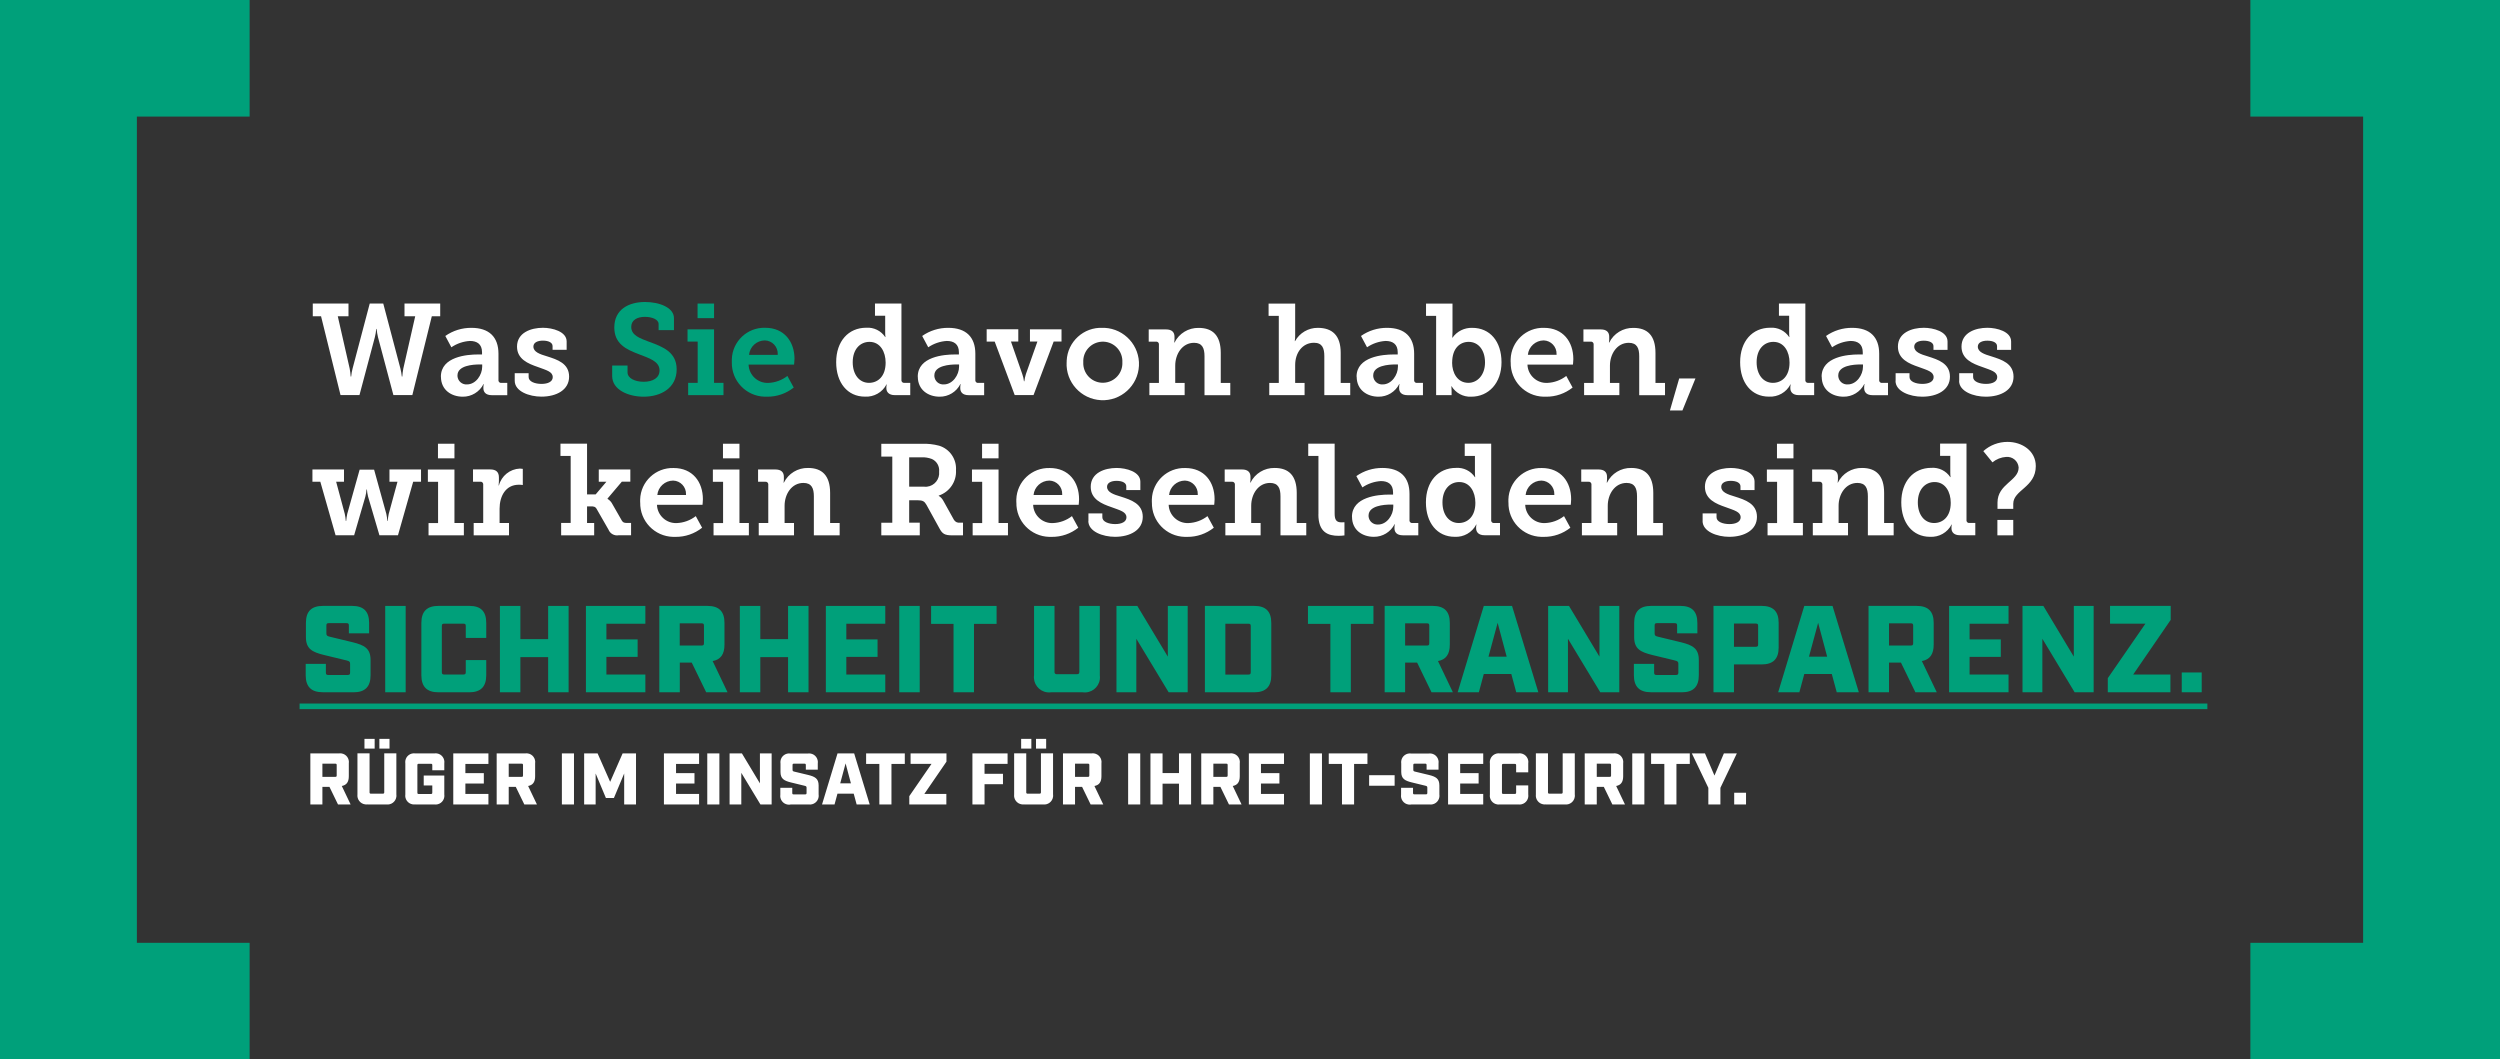
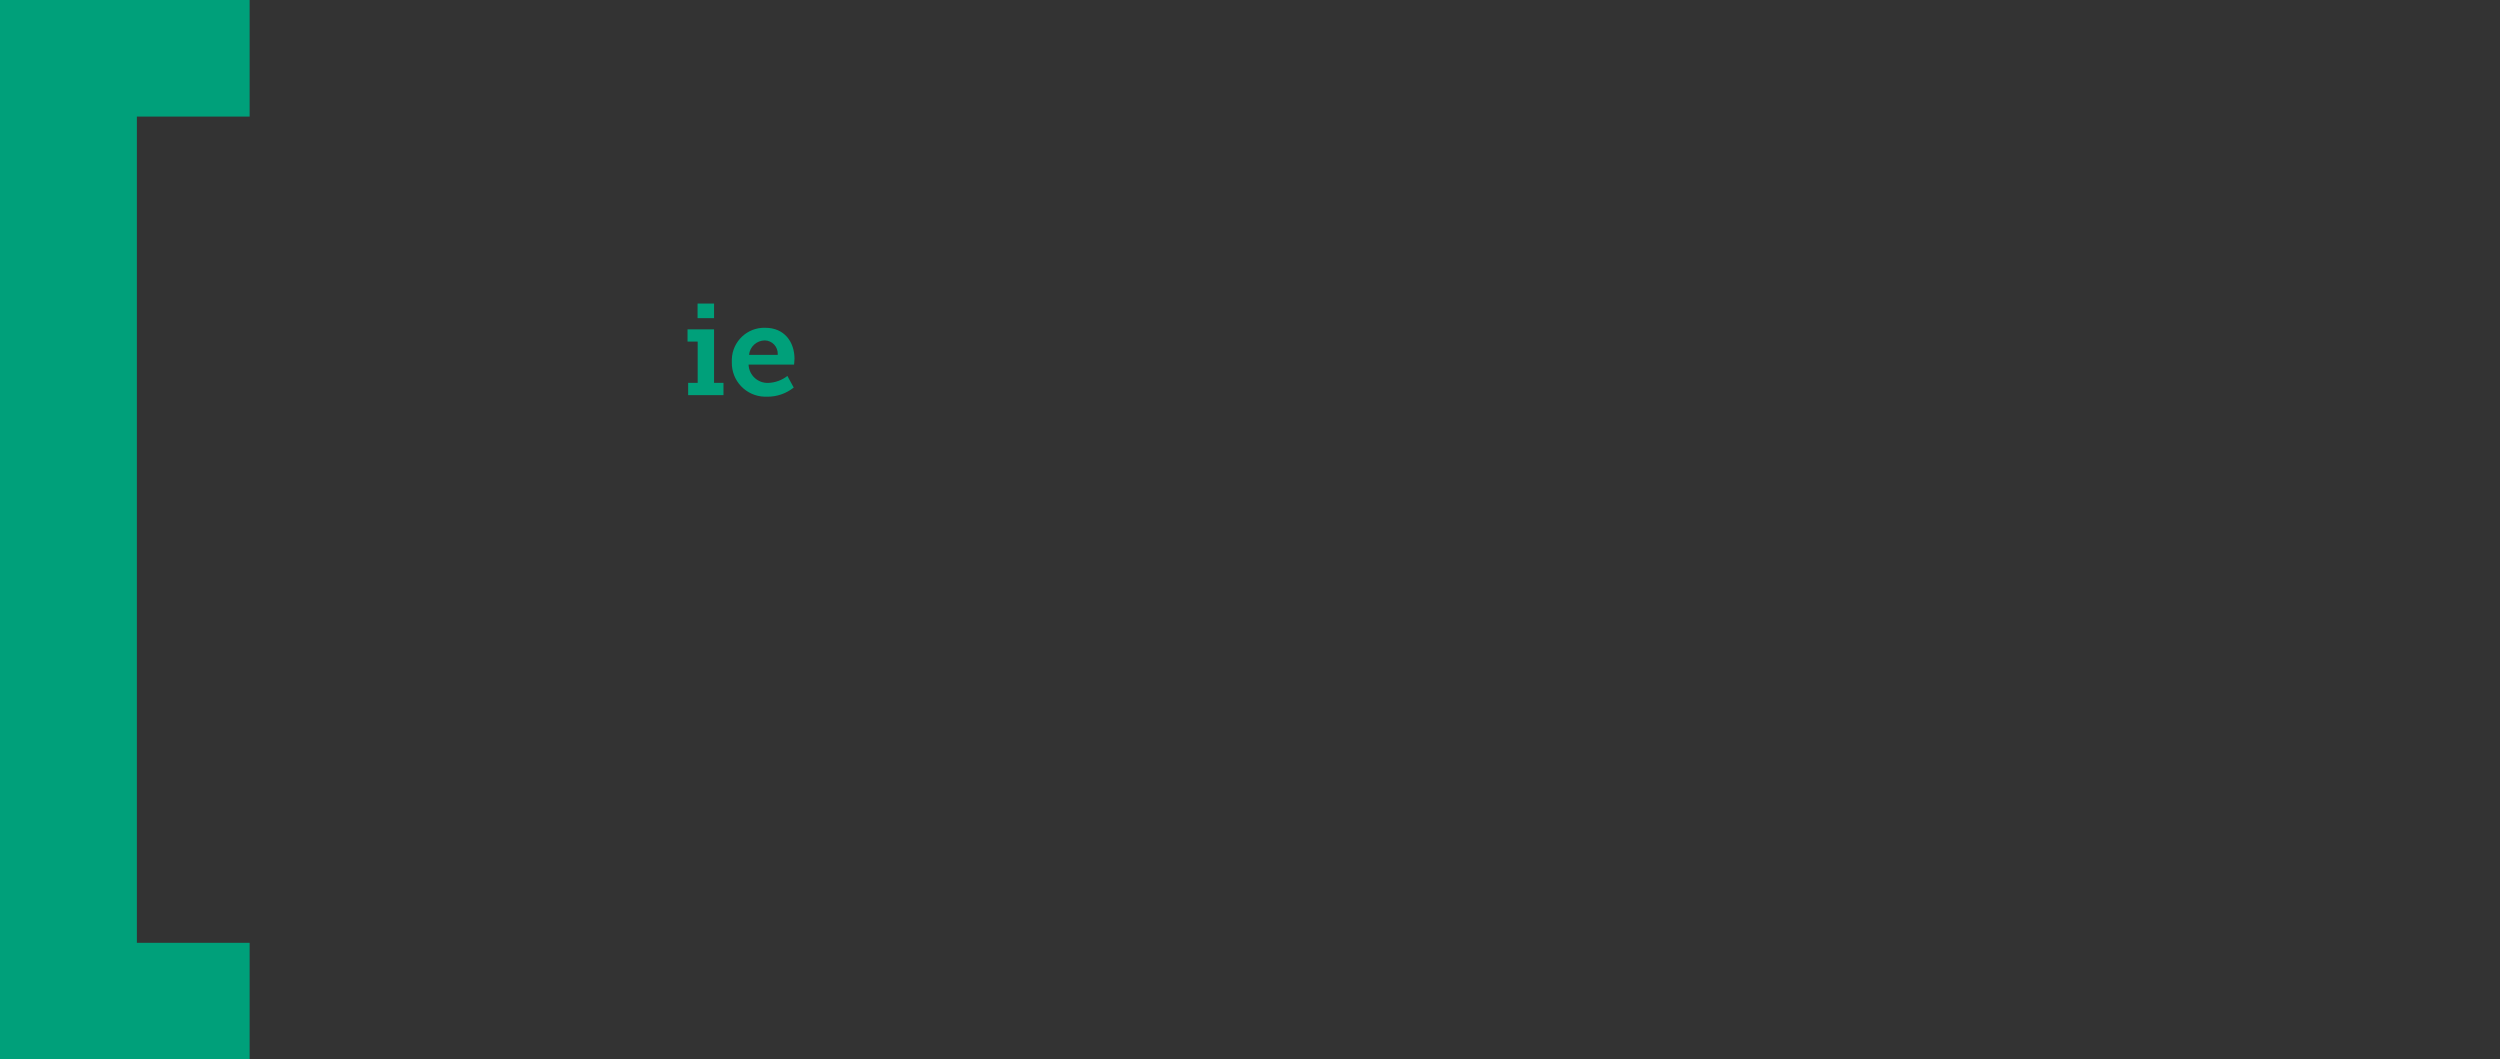
<svg xmlns="http://www.w3.org/2000/svg" id="uuid-c07ab6f9-b17e-4fd0-8ba8-42facc3a17f9" viewBox="0 0 445.87 188.94">
  <rect x="0" y="0" width="445.87" height="188.94" fill="#333333" stroke="none" />
  <defs>
    <style>.uuid-fa52cf7b-fd96-4cad-abf8-b2270abb63d0{fill:#fff;}.uuid-b3433511-4ff0-4b82-b5b3-caf23105ca8c{fill:#00a07a;}</style>
  </defs>
  <g id="uuid-9b4c11b0-0792-4f2c-9b06-38931cda81ec">
-     <path id="uuid-3f609901-62d6-4076-8365-5e87c3f24048" class="uuid-fa52cf7b-fd96-4cad-abf8-b2270abb63d0" d="M55.76,56.41h1.5l3.47,14.05h3.38l2.74-10.3c.12-.49.21-.99.25-1.49h.07c.05.5.13,1,.25,1.49l2.74,10.3h3.38l3.47-14.05h1.5v-2.28h-6.37v2.28h1.91l-2.12,9.31c-.09.47-.15.95-.18,1.43h-.09c-.05-.48-.13-.96-.25-1.43l-3.06-11.59h-2.41l-3.06,11.59c-.12.47-.21.94-.25,1.43h-.09c-.03-.48-.09-.95-.18-1.43l-2.12-9.31h1.91v-2.28h-6.37v2.28ZM78.64,67.18c0,2.39,1.89,3.57,3.89,3.57,1.56.02,3-.86,3.7-2.25h.05c-.05.2-.07.4-.07.6v.14c0,.67.41,1.24,1.5,1.24h2.76v-2.19h-1.06c-.25.03-.47-.14-.51-.39,0-.04,0-.08,0-.12v-4.69c0-2.99-1.68-4.62-4.83-4.62-1.66-.01-3.29.49-4.65,1.45l1.08,2.02c.98-.67,2.13-1.06,3.31-1.13,1.22,0,2.16.53,2.16,2.02v.39h-.74c-1.89,0-6.6.37-6.6,3.96ZM81.59,66.95c0-1.77,2.78-1.95,3.93-1.95h.48v.39c0,1.47-1.13,3.17-2.71,3.17-.87.07-1.63-.59-1.7-1.46,0-.05,0-.1,0-.15ZM91.8,67.91c0,1.91,2.62,2.83,4.76,2.83,2.69,0,4.94-1.2,4.94-3.57s-2.12-3.04-3.91-3.61c-1.31-.39-2.46-.78-2.46-1.75,0-.74.78-1.06,1.7-1.06,1.03,0,1.72.37,1.72.97v.67h2.51v-1.49c0-1.77-2.53-2.44-4.23-2.44-2.14,0-4.62.87-4.62,3.36,0,2.23,1.98,3.04,3.7,3.63,1.56.58,2.67.83,2.67,1.82,0,.78-.83,1.2-2,1.2s-2.3-.41-2.3-1.22v-.69h-2.48v1.35ZM149.13,64.6c0,3.63,2,6.14,5.13,6.14,1.6.09,3.11-.76,3.84-2.18h.05c-.05.17-.07.35-.07.53v.14c0,.67.44,1.24,1.5,1.24h2.76v-2.19h-1.06c-.25.03-.47-.14-.51-.39,0-.04,0-.08,0-.12v-13.64h-4.72v2.18h1.82v2.97c0,.28.01.55.05.83h-.05c-.74-1.12-2.04-1.76-3.38-1.66-3.17,0-5.36,2.41-5.36,6.14ZM152.08,64.6c0-2.32,1.33-3.63,2.99-3.63,1.93,0,2.88,1.79,2.88,3.7,0,2.51-1.43,3.61-2.97,3.61-1.7,0-2.9-1.45-2.9-3.68h0ZM163.69,67.18c0,2.39,1.89,3.57,3.89,3.57,1.56.02,3-.86,3.7-2.25h.05c-.05.2-.07.4-.07.6v.14c0,.67.41,1.24,1.5,1.24h2.76v-2.19h-1.06c-.25.03-.47-.14-.51-.39,0-.04,0-.08,0-.12v-4.69c0-2.99-1.68-4.62-4.83-4.62-1.66-.01-3.29.49-4.65,1.45l1.08,2.02c.98-.67,2.13-1.06,3.31-1.13,1.22,0,2.16.53,2.16,2.02v.39h-.74c-1.89,0-6.6.37-6.6,3.96h0ZM166.64,66.95c0-1.77,2.78-1.95,3.93-1.95h.48v.39c0,1.47-1.13,3.17-2.71,3.17-.87.07-1.63-.58-1.7-1.46,0-.05,0-.1,0-.15h0ZM175.97,60.92h1.43l3.57,9.54h3.36l3.59-9.55h1.4v-2.18h-5.63v2.18h1.33l-2.05,5.8c-.13.42-.23.85-.28,1.29h-.07c-.05-.44-.15-.87-.3-1.29l-2.02-5.8h1.31v-2.19h-5.64v2.19ZM190.23,64.6c-.18,3.56,2.57,6.59,6.13,6.77,3.56.18,6.59-2.57,6.77-6.13.18-3.56-2.57-6.59-6.13-6.77-.11,0-.22,0-.33,0-3.4-.16-6.28,2.47-6.43,5.87,0,.09,0,.18,0,.27h0ZM193.2,64.6c-.1-1.92,1.38-3.56,3.31-3.66,1.92-.1,3.56,1.38,3.66,3.31,0,.12,0,.24,0,.35.1,1.92-1.38,3.56-3.31,3.66-1.92.1-3.56-1.38-3.66-3.31,0-.12,0-.24,0-.35ZM204.98,70.47h6.3v-2.18h-1.68v-3.08c0-2.05,1.24-4.07,3.36-4.07,1.47,0,1.86.97,1.86,2.39v6.95h4.6v-2.18h-1.7v-5.36c0-3.1-1.43-4.46-3.93-4.46-1.83-.04-3.51.98-4.32,2.62h-.05c.03-.17.04-.34.05-.51v-.53c0-.83-.48-1.31-1.52-1.31h-3.08v2.18h1.31c.25-.03.48.16.51.41,0,.03,0,.06,0,.1v6.85h-1.7v2.19ZM226.37,70.47h6.3v-2.18h-1.68v-3.2c0-2.16,1.29-3.96,3.36-3.96,1.47,0,1.84.97,1.84,2.39v6.95h4.62v-2.18h-1.7v-5.36c0-3.1-1.49-4.46-4.09-4.46-1.68-.01-3.24.9-4.05,2.37h-.05c.05-.33.07-.66.07-.99v-5.7h-4.74v2.18h1.82v11.96h-1.7v2.18ZM241.96,67.18c0,2.39,1.89,3.57,3.89,3.57,1.56.02,3-.86,3.7-2.25h.05c-.05.2-.07.4-.07.6v.14c0,.67.41,1.24,1.49,1.24h2.76v-2.19h-1.06c-.25.03-.47-.14-.51-.39,0-.04,0-.08,0-.12v-4.69c0-2.99-1.68-4.62-4.83-4.62-1.66-.01-3.29.49-4.65,1.45l1.08,2.02c.98-.67,2.13-1.06,3.31-1.13,1.22,0,2.16.53,2.16,2.02v.39h-.74c-1.88,0-6.6.37-6.6,3.96ZM244.91,66.95c0-1.77,2.78-1.95,3.93-1.95h.48v.39c0,1.47-1.13,3.17-2.71,3.17-.87.07-1.63-.59-1.7-1.46,0-.05,0-.1,0-.15ZM256.13,70.47h2.76v-.71c0-.46-.05-.87-.05-.87h.05c.74,1.21,2.08,1.93,3.5,1.86,3.1,0,5.4-2.42,5.4-6.14s-2.05-6.14-5.22-6.14c-1.39-.04-2.71.61-3.52,1.75h-.05s.05-.41.05-.99v-5.08h-4.72v2.18h1.8v14.14ZM258.99,64.67c0-2.6,1.43-3.7,2.94-3.7,1.73,0,2.92,1.45,2.92,3.68s-1.36,3.63-2.97,3.63c-1.96,0-2.9-1.79-2.9-3.61h0ZM269.43,64.6c-.08,3.32,2.55,6.07,5.87,6.15.14,0,.29,0,.43,0,1.72.02,3.39-.56,4.74-1.63l-1.13-2.07c-.98.76-2.16,1.19-3.4,1.24-1.86.08-3.44-1.37-3.52-3.23,0-.01,0-.02,0-.03h8.11s.07-.64.07-.99c0-3.1-1.84-5.57-5.22-5.57-3.19-.1-5.86,2.41-5.96,5.6,0,.18,0,.36,0,.54h0ZM272.49,63.29c.14-1.46,1.37-2.57,2.83-2.58,1.31.04,2.33,1.14,2.29,2.44,0,.04,0,.09,0,.13h-5.11ZM282.51,70.47h6.3v-2.18h-1.68v-3.08c0-2.05,1.24-4.07,3.36-4.07,1.47,0,1.86.97,1.86,2.39v6.95h4.6v-2.18h-1.7v-5.36c0-3.1-1.43-4.46-3.93-4.46-1.83-.04-3.51.98-4.32,2.62h-.05c.03-.17.04-.34.05-.51v-.53c0-.83-.48-1.31-1.52-1.31h-3.08v2.18h1.31c.25-.03.48.16.51.41,0,.03,0,.06,0,.1v6.85h-1.7v2.19ZM297.83,73.2h2.23l2.32-5.7h-2.9l-1.65,5.7ZM310.35,64.6c0,3.63,2,6.14,5.13,6.14,1.6.09,3.11-.76,3.84-2.18h.05c-.05.17-.07.35-.07.53v.14c0,.67.44,1.24,1.49,1.24h2.76v-2.19h-1.06c-.25.03-.47-.14-.51-.39,0-.04,0-.08,0-.12v-13.64h-4.71v2.18h1.82v2.97c0,.28.01.55.05.83h-.05c-.74-1.12-2.04-1.76-3.38-1.66-3.18,0-5.36,2.41-5.36,6.14h0ZM313.29,64.6c0-2.32,1.33-3.63,2.99-3.63,1.93,0,2.88,1.79,2.88,3.7,0,2.51-1.43,3.61-2.97,3.61-1.7,0-2.9-1.45-2.9-3.68h0ZM324.9,67.18c0,2.39,1.89,3.57,3.89,3.57,1.56.02,3-.86,3.7-2.25h.05c-.05.2-.07.4-.07.6v.14c0,.67.41,1.24,1.49,1.24h2.76v-2.19h-1.06c-.25.03-.47-.14-.51-.39,0-.04,0-.08,0-.12v-4.69c0-2.99-1.68-4.62-4.83-4.62-1.66-.01-3.29.49-4.65,1.45l1.08,2.02c.98-.67,2.13-1.06,3.31-1.13,1.22,0,2.16.53,2.16,2.02v.39h-.74c-1.89,0-6.6.37-6.6,3.96h0ZM327.85,66.95c0-1.77,2.78-1.95,3.93-1.95h.48v.39c0,1.47-1.13,3.17-2.71,3.17-.87.07-1.63-.58-1.7-1.46,0-.05,0-.1,0-.16h0ZM338.06,67.92c0,1.91,2.62,2.83,4.76,2.83,2.69,0,4.95-1.2,4.95-3.57s-2.12-3.04-3.91-3.61c-1.31-.39-2.46-.78-2.46-1.75,0-.74.78-1.06,1.7-1.06,1.04,0,1.73.37,1.73.97v.67h2.51v-1.5c0-1.77-2.53-2.44-4.23-2.44-2.14,0-4.62.87-4.62,3.36,0,2.23,1.98,3.04,3.7,3.63,1.56.58,2.67.83,2.67,1.82,0,.78-.83,1.2-2,1.2s-2.3-.41-2.3-1.22v-.69h-2.48v1.35ZM349.4,67.92c0,1.91,2.62,2.83,4.76,2.83,2.69,0,4.95-1.2,4.95-3.57s-2.12-3.04-3.91-3.61c-1.31-.39-2.46-.78-2.46-1.75,0-.74.78-1.06,1.7-1.06,1.04,0,1.73.37,1.73.97v.67h2.51v-1.5c0-1.77-2.53-2.44-4.23-2.44-2.14,0-4.62.87-4.62,3.36,0,2.23,1.98,3.04,3.7,3.63,1.56.58,2.67.83,2.67,1.82,0,.78-.83,1.2-2,1.2s-2.3-.41-2.3-1.22v-.69h-2.48v1.35ZM55.71,85.92h1.42l2.72,9.54h3.31l2-6.88c.11-.42.17-.85.21-1.29h.07c.03.43.1.87.21,1.29l2.02,6.88h3.31l2.71-9.54h1.4v-2.19h-5.63v2.19h1.43l-1.56,5.73c-.09.42-.15.84-.18,1.26h-.07c-.03-.43-.09-.85-.18-1.26l-2.18-7.89h-2.58l-2.21,7.89c-.09.42-.15.84-.19,1.26h-.07c-.03-.43-.09-.85-.18-1.26l-1.54-5.73h1.4v-2.19h-5.63v2.19ZM78.11,81.74h2.94v-2.6h-2.94v2.6ZM76.43,95.47h6.3v-2.19h-1.68v-9.54h-4.74v2.19h1.82v7.36h-1.7v2.18ZM84.48,95.47h6.3v-2.19h-1.68v-2.55c0-2.21,1.06-4.28,3.43-4.28.24,0,.48.01.71.05v-2.88c-.17-.03-.35-.04-.53-.05-1.77.08-3.28,1.3-3.73,3.01h-.05c.03-.24.05-.49.05-.74v-.69c0-.99-.53-1.43-1.56-1.43h-3.06v2.19h1.31c.25-.03.48.16.51.41,0,.03,0,.06,0,.1v6.85h-1.7v2.18ZM100.08,95.47h5.89v-2.19h-1.27v-2.97h.69c.41,0,.78.02,1.01.44l2.12,3.7c.29.73,1.06,1.16,1.84,1.01h2.19v-2.19h-.67c-.55,0-.76-.07-.97-.41l-1.66-2.9c-.2-.41-.51-.76-.9-.99v-.05l2.55-3.01h1.52v-2.18h-5.63v2.19h1.36l-1.91,2.25h-1.54v-9.04h-4.74v2.18h1.82v11.96h-1.7v2.19ZM114.18,89.6c-.08,3.32,2.55,6.07,5.87,6.15.14,0,.29,0,.43,0,1.72.02,3.39-.56,4.74-1.63l-1.13-2.07c-.98.76-2.16,1.19-3.4,1.24-1.86.08-3.44-1.37-3.52-3.23,0-.01,0-.02,0-.03h8.12s.07-.64.07-.99c0-3.1-1.84-5.57-5.22-5.57-3.19-.1-5.87,2.4-5.97,5.6,0,.18,0,.36,0,.54h0ZM117.23,88.29c.14-1.46,1.37-2.57,2.83-2.58,1.31.04,2.33,1.14,2.29,2.44,0,.04,0,.09,0,.13h-5.11ZM128.94,81.74h2.94v-2.6h-2.94v2.6ZM127.26,95.47h6.3v-2.19h-1.68v-9.54h-4.74v2.19h1.82v7.36h-1.7v2.18ZM135.31,95.47h6.3v-2.19h-1.68v-3.08c0-2.05,1.24-4.07,3.36-4.07,1.47,0,1.86.97,1.86,2.39v6.95h4.6v-2.19h-1.7v-5.36c0-3.1-1.43-4.46-3.93-4.46-1.83-.04-3.51.98-4.32,2.62h-.05c.03-.17.04-.34.05-.51v-.53c0-.83-.48-1.31-1.52-1.31h-3.08v2.19h1.31c.25-.03.48.16.51.41,0,.03,0,.06,0,.1v6.85h-1.7v2.18ZM157.19,95.47h6.85v-2.25h-1.89v-4h1.5c.94,0,1.24.21,1.59.83l2.32,4.21c.51.94.92,1.22,2.28,1.22h1.91v-2.26h-.53c-.44.07-.88-.14-1.1-.53l-1.89-3.4c-.19-.35-.46-.65-.81-.85v-.05c1.93-.64,3.2-2.5,3.08-4.53.13-1.98-1.11-3.79-3.01-4.37-1.01-.27-2.06-.38-3.11-.34h-7.2v2.28h1.96v11.8h-1.96v2.25ZM162.15,86.8v-5.24h2.21c.63-.03,1.25.08,1.84.3.87.39,1.39,1.3,1.29,2.25.14,1.34-.82,2.54-2.16,2.69-.15.02-.31.02-.46,0h-2.71ZM175.15,81.74h2.94v-2.6h-2.94v2.6ZM173.47,95.47h6.3v-2.19h-1.68v-9.54h-4.74v2.19h1.82v7.36h-1.7v2.18ZM181.27,89.6c-.08,3.32,2.55,6.07,5.87,6.15.14,0,.29,0,.43,0,1.72.02,3.39-.56,4.74-1.63l-1.13-2.07c-.98.76-2.16,1.19-3.4,1.24-1.86.08-3.44-1.37-3.52-3.23,0-.01,0-.02,0-.03h8.12s.07-.64.07-.99c0-3.1-1.84-5.57-5.22-5.57-3.19-.1-5.87,2.4-5.97,5.6,0,.18,0,.36,0,.55h0ZM184.33,88.29c.14-1.46,1.37-2.57,2.83-2.58,1.31.04,2.33,1.14,2.28,2.44,0,.04,0,.09,0,.13h-5.1ZM194.1,92.91c0,1.91,2.62,2.83,4.76,2.83,2.69,0,4.95-1.2,4.95-3.56s-2.12-3.04-3.91-3.61c-1.31-.39-2.46-.78-2.46-1.75,0-.74.78-1.06,1.7-1.06,1.04,0,1.73.37,1.73.97v.67h2.51v-1.5c0-1.77-2.53-2.44-4.23-2.44-2.14,0-4.62.87-4.62,3.36,0,2.23,1.98,3.04,3.7,3.63,1.56.58,2.67.83,2.67,1.82,0,.78-.83,1.2-2,1.2s-2.3-.41-2.3-1.22v-.69h-2.48v1.36ZM205.44,89.6c-.08,3.32,2.55,6.07,5.87,6.15.14,0,.29,0,.43,0,1.72.02,3.39-.56,4.74-1.63l-1.13-2.07c-.98.76-2.16,1.19-3.4,1.24-1.86.08-3.44-1.37-3.52-3.23,0-.01,0-.02,0-.03h8.12s.07-.64.07-.99c0-3.1-1.84-5.57-5.22-5.57-3.19-.1-5.87,2.4-5.97,5.6,0,.18,0,.36,0,.54h0ZM208.5,88.29c.14-1.46,1.37-2.57,2.83-2.58,1.31.04,2.33,1.14,2.29,2.44,0,.04,0,.09,0,.13h-5.11ZM218.53,95.47h6.3v-2.19h-1.68v-3.08c0-2.05,1.24-4.07,3.36-4.07,1.47,0,1.86.97,1.86,2.39v6.95h4.6v-2.19h-1.7v-5.36c0-3.1-1.43-4.46-3.93-4.46-1.83-.04-3.51.98-4.32,2.62h-.05c.03-.17.04-.34.05-.51v-.53c0-.83-.48-1.31-1.52-1.31h-3.08v2.19h1.31c.25-.03.48.16.51.41,0,.03,0,.06,0,.1v6.85h-1.7v2.18ZM235.13,91.74c0,3.2,1.73,3.82,3.59,3.82.35,0,.71-.02,1.06-.07v-2.35s-.23.02-.55.02c-.97,0-1.2-.55-1.2-1.61v-12.42h-4.71v2.18h1.82v10.42ZM241.13,92.18c0,2.39,1.89,3.56,3.89,3.56,1.56.02,3-.86,3.7-2.25h.05c-.05.2-.07.4-.07.6v.14c0,.67.41,1.24,1.49,1.24h2.76v-2.19h-1.06c-.25.03-.47-.14-.51-.39,0-.04,0-.08,0-.12v-4.69c0-2.99-1.68-4.62-4.83-4.62-1.66-.01-3.29.49-4.65,1.45l1.08,2.02c.98-.67,2.13-1.06,3.31-1.13,1.22,0,2.16.53,2.16,2.02v.39h-.73c-1.88,0-6.6.37-6.6,3.96ZM244.08,91.95c0-1.77,2.78-1.96,3.93-1.96h.48v.39c0,1.47-1.13,3.17-2.71,3.17-.87.06-1.63-.59-1.7-1.46,0-.05,0-.1,0-.15h0ZM254.31,89.6c0,3.63,2,6.14,5.13,6.14,1.6.09,3.11-.76,3.84-2.19h.05c-.05.17-.07.35-.07.53v.14c0,.67.44,1.24,1.5,1.24h2.76v-2.18h-1.06c-.25.03-.47-.14-.51-.39,0-.04,0-.08,0-.12v-13.64h-4.72v2.18h1.82v2.97c0,.28.01.55.05.83h-.05c-.74-1.12-2.04-1.76-3.38-1.66-3.17,0-5.36,2.42-5.36,6.14h0ZM257.26,89.6c0-2.32,1.33-3.63,2.99-3.63,1.93,0,2.88,1.79,2.88,3.7,0,2.51-1.43,3.61-2.97,3.61-1.7,0-2.9-1.45-2.9-3.68h0ZM269.03,89.6c-.08,3.32,2.55,6.07,5.87,6.15.14,0,.29,0,.43,0,1.72.02,3.39-.56,4.74-1.63l-1.13-2.07c-.98.76-2.16,1.19-3.4,1.24-1.86.08-3.44-1.37-3.52-3.23,0-.01,0-.02,0-.03h8.12s.07-.64.07-.99c0-3.1-1.84-5.57-5.22-5.57-3.19-.1-5.87,2.41-5.97,5.6,0,.18,0,.36,0,.54h0ZM272.09,88.29c.14-1.46,1.37-2.57,2.83-2.58,1.31.04,2.33,1.14,2.29,2.44,0,.04,0,.09,0,.13h-5.11ZM282.12,95.47h6.3v-2.19h-1.68v-3.08c0-2.05,1.24-4.07,3.36-4.07,1.47,0,1.86.97,1.86,2.39v6.95h4.6v-2.19h-1.7v-5.36c0-3.1-1.43-4.46-3.93-4.46-1.83-.04-3.51.98-4.32,2.62h-.05c.03-.17.04-.34.05-.51v-.53c0-.83-.48-1.31-1.52-1.31h-3.08v2.19h1.31c.25-.03.48.16.51.41,0,.03,0,.06,0,.1v6.85h-1.7v2.18ZM303.65,92.91c0,1.91,2.62,2.83,4.76,2.83,2.69,0,4.94-1.2,4.94-3.56s-2.12-3.04-3.91-3.61c-1.31-.39-2.46-.78-2.46-1.75,0-.74.78-1.06,1.7-1.06,1.04,0,1.73.37,1.73.97v.67h2.51v-1.5c0-1.77-2.53-2.44-4.23-2.44-2.14,0-4.62.87-4.62,3.36,0,2.23,1.98,3.04,3.7,3.63,1.56.58,2.67.83,2.67,1.82,0,.78-.83,1.2-2,1.2s-2.3-.41-2.3-1.22v-.69h-2.48v1.36ZM316.92,81.74h2.94v-2.6h-2.94v2.6ZM315.24,95.47h6.3v-2.19h-1.68v-9.54h-4.74v2.19h1.82v7.36h-1.7v2.18ZM323.29,95.47h6.3v-2.19h-1.68v-3.08c0-2.05,1.24-4.07,3.36-4.07,1.47,0,1.86.97,1.86,2.39v6.95h4.6v-2.19h-1.7v-5.36c0-3.1-1.43-4.46-3.93-4.46-1.83-.04-3.51.98-4.32,2.62h-.04c.03-.17.04-.34.05-.51v-.53c0-.83-.48-1.31-1.52-1.31h-3.08v2.19h1.31c.25-.03.48.16.51.41,0,.03,0,.06,0,.1v6.85h-1.7v2.18ZM339.09,89.6c0,3.63,2,6.14,5.13,6.14,1.6.09,3.11-.76,3.84-2.19h.05c-.05.17-.07.35-.07.53v.14c0,.67.44,1.24,1.49,1.24h2.76v-2.19h-1.06c-.25.03-.47-.14-.51-.39,0-.04,0-.08,0-.12v-13.64h-4.71v2.18h1.82v2.97c0,.28.01.55.05.83h-.05c-.74-1.12-2.04-1.76-3.38-1.66-3.17,0-5.36,2.42-5.36,6.14h0ZM342.04,89.6c0-2.32,1.33-3.63,2.99-3.63,1.93,0,2.88,1.79,2.88,3.7,0,2.51-1.43,3.61-2.97,3.61-1.7,0-2.9-1.45-2.9-3.68h0ZM356.25,90.75h2.81v-.9c0-2.48,4.02-2.92,4.02-6.72,0-2.71-2.44-4.32-5.04-4.32-1.6,0-3.14.58-4.32,1.65l1.63,2c.69-.57,1.54-.91,2.44-.97,1.13-.1,2.13.73,2.23,1.86,0,.02,0,.03,0,.05,0,2.37-3.77,2.9-3.77,6.23v1.11ZM356.23,95.47h2.83v-2.74h-2.83v2.74Z" />
-     <path id="uuid-d0ff2a37-7af3-4ab0-a072-d79cf4b734f9" class="uuid-b3433511-4ff0-4b82-b5b3-caf23105ca8c" d="M57.55,123.47h5.5c2.05,0,3.04-.99,3.04-3.04v-2.71c0-2.09-1.12-2.66-3.17-3.17l-4.09-.99c-.48-.11-.62-.22-.62-.57v-1.43c0-.33.11-.42.42-.42h3.17c.31,0,.42.09.42.42v1.39h3.61v-1.85c0-2.07-.99-3.04-3.04-3.04h-5.19c-2.05,0-3.04.97-3.04,3.04v2.53c0,2.09,1.12,2.66,3.17,3.17l4.09.99c.46.11.62.22.62.57v1.6c0,.31-.11.42-.42.42h-3.48c-.31,0-.42-.11-.42-.42v-1.56h-3.6v2.02c0,2.05.99,3.04,3.04,3.04ZM68.7,123.47h3.65v-15.4h-3.65v15.4ZM78.18,123.47h5.5c2.05,0,3.04-.99,3.04-3.04v-2.71h-3.65v2.16c0,.31-.11.42-.42.42h-3.43c-.31,0-.42-.11-.42-.42v-8.23c0-.33.11-.42.42-.42h3.43c.31,0,.42.09.42.42v2.13h3.65v-2.68c0-2.07-.97-3.04-3.01-3.04h-5.5c-2.05,0-3.06.97-3.06,3.04v9.33c0,2.05.99,3.04,3.04,3.04ZM89.16,123.47h3.65v-6.27h4.95v6.27h3.65v-15.4h-3.65v5.92h-4.95v-5.92h-3.65v15.4ZM104.5,123.47h10.6v-3.17h-6.95v-3.15h5.57v-3.12h-5.57v-2.79h6.95v-3.17h-10.6v15.4ZM117.59,123.47h3.65v-5.3h2.13l2.58,5.3h3.81l-2.66-5.57c1.43-.26,2.11-1.21,2.11-2.95v-3.85c0-2.07-.99-3.04-3.04-3.04h-8.58v15.4ZM121.23,115.13v-3.96h3.9c.31,0,.42.09.42.42v3.12c0,.33-.11.42-.42.42h-3.9ZM131.95,123.47h3.65v-6.27h4.95v6.27h3.65v-15.4h-3.65v5.92h-4.95v-5.92h-3.65v15.4ZM147.29,123.47h10.6v-3.17h-6.95v-3.15h5.57v-3.12h-5.57v-2.79h6.95v-3.17h-10.6v15.4ZM160.38,123.47h3.65v-15.4h-3.65v15.4ZM170.06,123.47h3.65v-12.21h4.03v-3.19h-11.68v3.19h4v12.21ZM187.46,123.47h5.65c1.47.2,2.83-.82,3.04-2.3.03-.25.03-.49,0-.74v-12.36h-3.65v11.75c0,.29-.11.42-.42.42h-3.59c-.2.03-.39-.1-.42-.3,0-.04,0-.08,0-.12v-11.75h-3.65v12.36c-.2,1.48.84,2.84,2.32,3.04.24.03.48.03.72,0h0ZM199.12,123.47h3.54v-9.55l5.77,9.55h3.39v-15.4h-3.54v9.04l-5.44-9.04h-3.72v15.4ZM214.89,123.47h8.8c2.05,0,3.04-.99,3.04-3.04v-9.33c0-2.07-.99-3.04-3.04-3.04h-8.8v15.4ZM218.54,120.3v-9.06h4.11c.31,0,.42.09.42.42v8.23c0,.31-.11.42-.42.42h-4.11ZM237.27,123.47h3.65v-12.21h4.03v-3.19h-11.68v3.19h4v12.21ZM246.95,123.47h3.65v-5.3h2.14l2.57,5.3h3.81l-2.66-5.57c1.43-.26,2.11-1.21,2.11-2.95v-3.85c0-2.07-.99-3.04-3.04-3.04h-8.58v15.4ZM250.6,115.13v-3.96h3.89c.31,0,.42.09.42.42v3.12c0,.33-.11.42-.42.42h-3.89ZM259.97,123.47h3.78l.88-3.26h4.91l.88,3.26h3.94l-4.69-15.4h-5.04l-4.66,15.4ZM265.47,117.11l1.63-6.03,1.61,6.03h-3.23ZM276.1,123.47h3.54v-9.55l5.77,9.55h3.39v-15.4h-3.54v9.04l-5.43-9.04h-3.72v15.4ZM294.44,123.47h5.5c2.05,0,3.04-.99,3.04-3.04v-2.71c0-2.09-1.12-2.66-3.17-3.17l-4.09-.99c-.48-.11-.62-.22-.62-.57v-1.43c0-.33.11-.42.42-.42h3.17c.31,0,.42.09.42.42v1.39h3.61v-1.85c0-2.07-.99-3.04-3.04-3.04h-5.19c-2.05,0-3.04.97-3.04,3.04v2.53c0,2.09,1.12,2.66,3.17,3.17l4.09.99c.46.11.62.22.62.57v1.6c0,.31-.11.42-.42.42h-3.48c-.31,0-.42-.11-.42-.42v-1.56h-3.61v2.02c0,2.05.99,3.04,3.04,3.04ZM305.6,123.47h3.65v-4.97h4.93c2.05,0,3.04-.97,3.04-3.04v-4.36c0-2.07-.99-3.04-3.04-3.04h-8.58v15.4ZM309.25,115.35v-4.14h3.89c.31,0,.42.09.42.42v3.3c0,.33-.11.42-.42.42h-3.89ZM317.13,123.47h3.78l.88-3.26h4.91l.88,3.26h3.94l-4.69-15.4h-5.04l-4.66,15.4ZM322.63,117.11l1.63-6.03,1.61,6.03h-3.23ZM333.25,123.47h3.65v-5.3h2.13l2.58,5.3h3.81l-2.66-5.57c1.43-.26,2.11-1.21,2.11-2.95v-3.85c0-2.07-.99-3.04-3.04-3.04h-8.58v15.4ZM336.9,115.13v-3.96h3.89c.31,0,.42.09.42.42v3.12c0,.33-.11.42-.42.42h-3.89ZM347.62,123.47h10.6v-3.17h-6.95v-3.15h5.57v-3.12h-5.57v-2.79h6.95v-3.17h-10.6v15.4ZM360.71,123.47h3.54v-9.55l5.76,9.55h3.39v-15.4h-3.54v9.04l-5.43-9.04h-3.72v15.4ZM375.91,123.47h11.18v-3.17h-6.64l6.69-9.75v-2.49h-10.82v3.17h6.31l-6.71,9.72v2.51ZM389.11,123.47h3.56v-3.54h-3.56v3.54ZM53.43,125.47h340.25v1H53.43v-1Z" />
-     <path id="uuid-6aa23efc-3754-4bcf-9e38-993a3fe136f3" class="uuid-fa52cf7b-fd96-4cad-abf8-b2270abb63d0" d="M55.34,143.47h2.16v-3.13h1.26l1.52,3.13h2.25l-1.57-3.29c.85-.16,1.25-.72,1.25-1.74v-2.28c.13-.86-.45-1.66-1.31-1.79-.16-.02-.32-.02-.48,0h-5.07v9.1ZM57.5,138.54v-2.34h2.3c.18,0,.25.05.25.25v1.85c0,.19-.07.25-.25.25h-2.3ZM65.56,143.47h3.34c.87.12,1.67-.49,1.79-1.36.02-.14.02-.29,0-.44v-7.31h-2.16v6.94c0,.17-.06.25-.25.25h-2.12c-.12.02-.23-.06-.25-.18,0-.02,0-.05,0-.07v-6.94h-2.16v7.31c-.11.88.5,1.68,1.38,1.79.14.02.28.02.42,0ZM65,133.51h1.82v-1.74h-1.82v1.74ZM67.66,133.51h1.81v-1.74h-1.81v1.74ZM74.08,143.47h3.37c.86.13,1.66-.46,1.79-1.32.02-.16.02-.31,0-.47v-3.37h-3.67v1.78h1.53v1.27c0,.18-.07.25-.25.25h-2.16c-.18,0-.25-.06-.25-.25v-4.89c0-.2.07-.25.25-.25h2.16c.18,0,.25.05.25.25v.9h2.14v-1.21c.13-.86-.45-1.66-1.31-1.79-.16-.02-.32-.02-.48,0h-3.37c-.86-.13-1.66.45-1.79,1.31-.02.16-.02.32,0,.48v5.51c-.13.86.46,1.66,1.32,1.79.16.02.32.02.47,0ZM80.84,143.47h6.27v-1.87h-4.11v-1.86h3.29v-1.85h-3.29v-1.65h4.11v-1.87h-6.27v9.1ZM88.57,143.47h2.16v-3.13h1.26l1.52,3.13h2.25l-1.57-3.29c.85-.16,1.25-.71,1.25-1.74v-2.28c.13-.86-.45-1.66-1.31-1.79-.16-.02-.32-.02-.48,0h-5.07v9.1ZM90.73,138.54v-2.34h2.3c.18,0,.25.05.25.25v1.85c0,.19-.06.25-.25.25h-2.3ZM100.21,143.47h2.16v-9.1h-2.16v9.1ZM104.18,143.47h2.05v-5.52l1.83,4.37h1.43l1.83-4.37v5.52h2.11v-9.1h-2.39l-2.22,5.07-2.24-5.07h-2.4v9.1ZM118.41,143.47h6.27v-1.87h-4.11v-1.86h3.29v-1.85h-3.29v-1.65h4.11v-1.87h-6.27v9.1ZM126.14,143.47h2.16v-9.1h-2.16v9.1ZM130.12,143.47h2.09v-5.64l3.41,5.64h2v-9.1h-2.09v5.34l-3.21-5.34h-2.2v9.1ZM140.96,143.47h3.25c.86.13,1.66-.46,1.79-1.32.02-.16.02-.32,0-.47v-1.6c0-1.23-.66-1.57-1.87-1.87l-2.42-.58c-.29-.06-.36-.13-.36-.34v-.84c0-.2.07-.25.25-.25h1.87c.18,0,.25.05.25.25v.82h2.13v-1.09c.13-.86-.45-1.66-1.31-1.79-.16-.02-.32-.02-.48,0h-3.07c-.86-.13-1.66.45-1.79,1.31-.02.16-.02.32,0,.48v1.5c0,1.23.66,1.57,1.87,1.87l2.42.59c.27.06.36.13.36.34v.95c0,.18-.07.25-.25.25h-2.05c-.18,0-.25-.06-.25-.25v-.92h-2.13v1.2c-.13.86.46,1.66,1.32,1.79.16.02.31.02.47,0ZM146.6,143.47h2.24l.52-1.92h2.9l.52,1.92h2.33l-2.77-9.1h-2.97l-2.76,9.1ZM149.85,139.71l.96-3.56.95,3.56h-1.91ZM156.83,143.47h2.16v-7.22h2.38v-1.88h-6.9v1.88h2.36v7.22ZM162.18,143.47h6.6v-1.87h-3.93l3.95-5.76v-1.47h-6.4v1.87h3.73l-3.96,5.75v1.48ZM173.43,143.47h2.16v-3.61h3.29v-1.85h-3.29v-1.77h4.11v-1.87h-6.27v9.1ZM182.68,143.47h3.34c.87.12,1.67-.49,1.79-1.36.02-.14.02-.29,0-.44v-7.31h-2.16v6.94c0,.17-.07.25-.25.25h-2.12c-.12.02-.23-.06-.25-.18,0-.02,0-.05,0-.07v-6.94h-2.16v7.31c-.11.88.5,1.68,1.38,1.79.14.02.28.02.42,0h0ZM182.12,133.51h1.82v-1.74h-1.82v1.74ZM184.77,133.51h1.81v-1.74h-1.81v1.74ZM189.57,143.47h2.16v-3.13h1.26l1.52,3.13h2.25l-1.57-3.29c.85-.16,1.25-.71,1.25-1.74v-2.28c.13-.86-.45-1.66-1.31-1.79-.16-.03-.32-.02-.48,0h-5.07v9.1ZM191.73,138.54v-2.34h2.3c.18,0,.25.05.25.25v1.85c0,.19-.07.25-.25.25h-2.3ZM201.2,143.47h2.16v-9.1h-2.16v9.1ZM205.18,143.47h2.16v-3.7h2.93v3.7h2.16v-9.1h-2.16v3.5h-2.93v-3.5h-2.16v9.1ZM214.24,143.47h2.16v-3.13h1.26l1.52,3.13h2.25l-1.57-3.29c.85-.16,1.25-.72,1.25-1.74v-2.28c.13-.86-.45-1.66-1.31-1.79-.16-.03-.32-.03-.49,0h-5.07v9.1ZM216.4,138.54v-2.34h2.3c.18,0,.25.05.25.25v1.85c0,.19-.07.25-.25.25h-2.3ZM222.73,143.47h6.27v-1.87h-4.11v-1.86h3.29v-1.85h-3.29v-1.65h4.11v-1.87h-6.27v9.1ZM233.61,143.47h2.16v-9.1h-2.16v9.1ZM239.34,143.47h2.16v-7.22h2.38v-1.88h-6.9v1.88h2.36v7.22ZM244.18,140.13h4.55v-1.87h-4.55v1.87ZM251.67,143.47h3.25c.86.13,1.66-.46,1.79-1.32.02-.16.02-.32,0-.47v-1.6c0-1.23-.66-1.57-1.87-1.87l-2.42-.58c-.29-.06-.36-.13-.36-.34v-.84c0-.2.07-.25.25-.25h1.87c.18,0,.25.05.25.25v.82h2.13v-1.09c.13-.86-.45-1.66-1.31-1.79-.16-.02-.32-.02-.48,0h-3.07c-.86-.13-1.66.45-1.79,1.31-.02.16-.02.32,0,.48v1.49c0,1.23.66,1.57,1.87,1.87l2.42.59c.27.06.36.13.36.34v.95c0,.18-.07.25-.25.25h-2.05c-.18,0-.25-.06-.25-.25v-.92h-2.13v1.2c-.13.86.46,1.66,1.32,1.79.16.02.31.02.47,0ZM258.26,143.47h6.27v-1.87h-4.11v-1.86h3.29v-1.85h-3.29v-1.65h4.11v-1.87h-6.27v9.1ZM267.52,143.47h3.25c.86.13,1.66-.46,1.79-1.32.02-.16.02-.32,0-.47v-1.6h-2.16v1.27c0,.18-.07.25-.25.25h-2.03c-.18,0-.25-.06-.25-.25v-4.86c0-.2.07-.25.25-.25h2.03c.18,0,.25.05.25.25v1.26h2.16v-1.59c.14-.85-.44-1.65-1.29-1.79-.16-.03-.33-.03-.49,0h-3.25c-.86-.13-1.67.45-1.81,1.32-.02.16-.03.32,0,.48v5.51c-.13.86.46,1.66,1.32,1.79.16.02.31.02.47,0ZM275.73,143.47h3.34c.87.12,1.67-.49,1.79-1.36.02-.14.02-.29,0-.44v-7.31h-2.16v6.94c0,.17-.07.25-.25.25h-2.12c-.12.02-.23-.06-.25-.18,0-.02,0-.05,0-.07v-6.94h-2.16v7.31c-.11.88.5,1.68,1.38,1.79.14.02.28.02.42,0h0ZM282.62,143.47h2.16v-3.13h1.26l1.52,3.13h2.25l-1.57-3.29c.85-.16,1.25-.72,1.25-1.74v-2.28c.13-.86-.45-1.66-1.31-1.79-.16-.02-.32-.02-.48,0h-5.07v9.1ZM284.78,138.54v-2.34h2.3c.18,0,.25.05.25.25v1.85c0,.19-.07.25-.25.25h-2.3ZM291.11,143.47h2.16v-9.1h-2.16v9.1ZM296.83,143.47h2.16v-7.22h2.38v-1.88h-6.9v1.88h2.36v7.22ZM304.67,143.47h2.16v-2.96l2.93-6.14h-2.31l-1.68,3.95-1.69-3.95h-2.34l2.94,6.14v2.96ZM309.29,143.47h2.11v-2.09h-2.11v2.09Z" />
    <path id="uuid-0bf4c5a0-80a5-4b04-b6af-8dc21cfe28f6" class="uuid-b3433511-4ff0-4b82-b5b3-caf23105ca8c" d="M0,188.94h44.52v-20.79h-20.11V20.79h20.11V0H0v188.94Z" />
-     <path id="uuid-bbcbb4d8-2820-402d-a3af-3d744006516e" class="uuid-b3433511-4ff0-4b82-b5b3-caf23105ca8c" d="M445.87,188.94h-44.52v-20.79h20.11V20.79h-20.11V0h44.52v188.94Z" />
-     <path class="uuid-b3433511-4ff0-4b82-b5b3-caf23105ca8c" d="M109.18,65.2v1.87c0,2.46,2.9,3.68,5.61,3.68,3.08,0,5.89-1.54,5.89-4.88,0-3.06-2.44-4.02-4.88-4.9-1.7-.64-3.22-1.17-3.22-2.67,0-1.24,1.1-1.79,2.44-1.79,1.22,0,2.44.44,2.44,1.27v1.1h2.74v-2.14c0-1.89-2.6-2.88-5.17-2.88-2.81,0-5.47,1.26-5.47,4.55,0,2.92,2.14,3.91,4.32,4.74,1.89.74,3.75,1.27,3.75,2.92,0,1.31-1.17,2.02-2.83,2.02-1.54,0-2.88-.62-2.88-1.68v-1.22h-2.74Z" />
    <rect class="uuid-b3433511-4ff0-4b82-b5b3-caf23105ca8c" x="124.41" y="54.14" width="2.94" height="2.6" />
    <polygon class="uuid-b3433511-4ff0-4b82-b5b3-caf23105ca8c" points="122.73 70.47 129.03 70.47 129.03 68.28 127.35 68.28 127.35 58.74 122.62 58.74 122.62 60.92 124.43 60.92 124.43 68.28 122.73 68.28 122.73 70.47" />
    <path class="uuid-b3433511-4ff0-4b82-b5b3-caf23105ca8c" d="M141.7,64.03c0-3.1-1.84-5.57-5.22-5.57-3.19-.1-5.86,2.42-5.96,5.61,0,.18,0,.35,0,.53-.08,3.32,2.55,6.07,5.87,6.15.14,0,.29,0,.43,0,1.72.02,3.39-.56,4.74-1.63l-1.13-2.07c-.98.76-2.16,1.19-3.4,1.24-1.86.08-3.44-1.37-3.52-3.23,0-.01,0-.02,0-.03h8.11s.07-.64.07-.99ZM138.7,63.29h-5.11c.14-1.46,1.36-2.57,2.83-2.58,1.31.04,2.33,1.14,2.29,2.44,0,.04,0,.09,0,.13Z" />
  </g>
</svg>